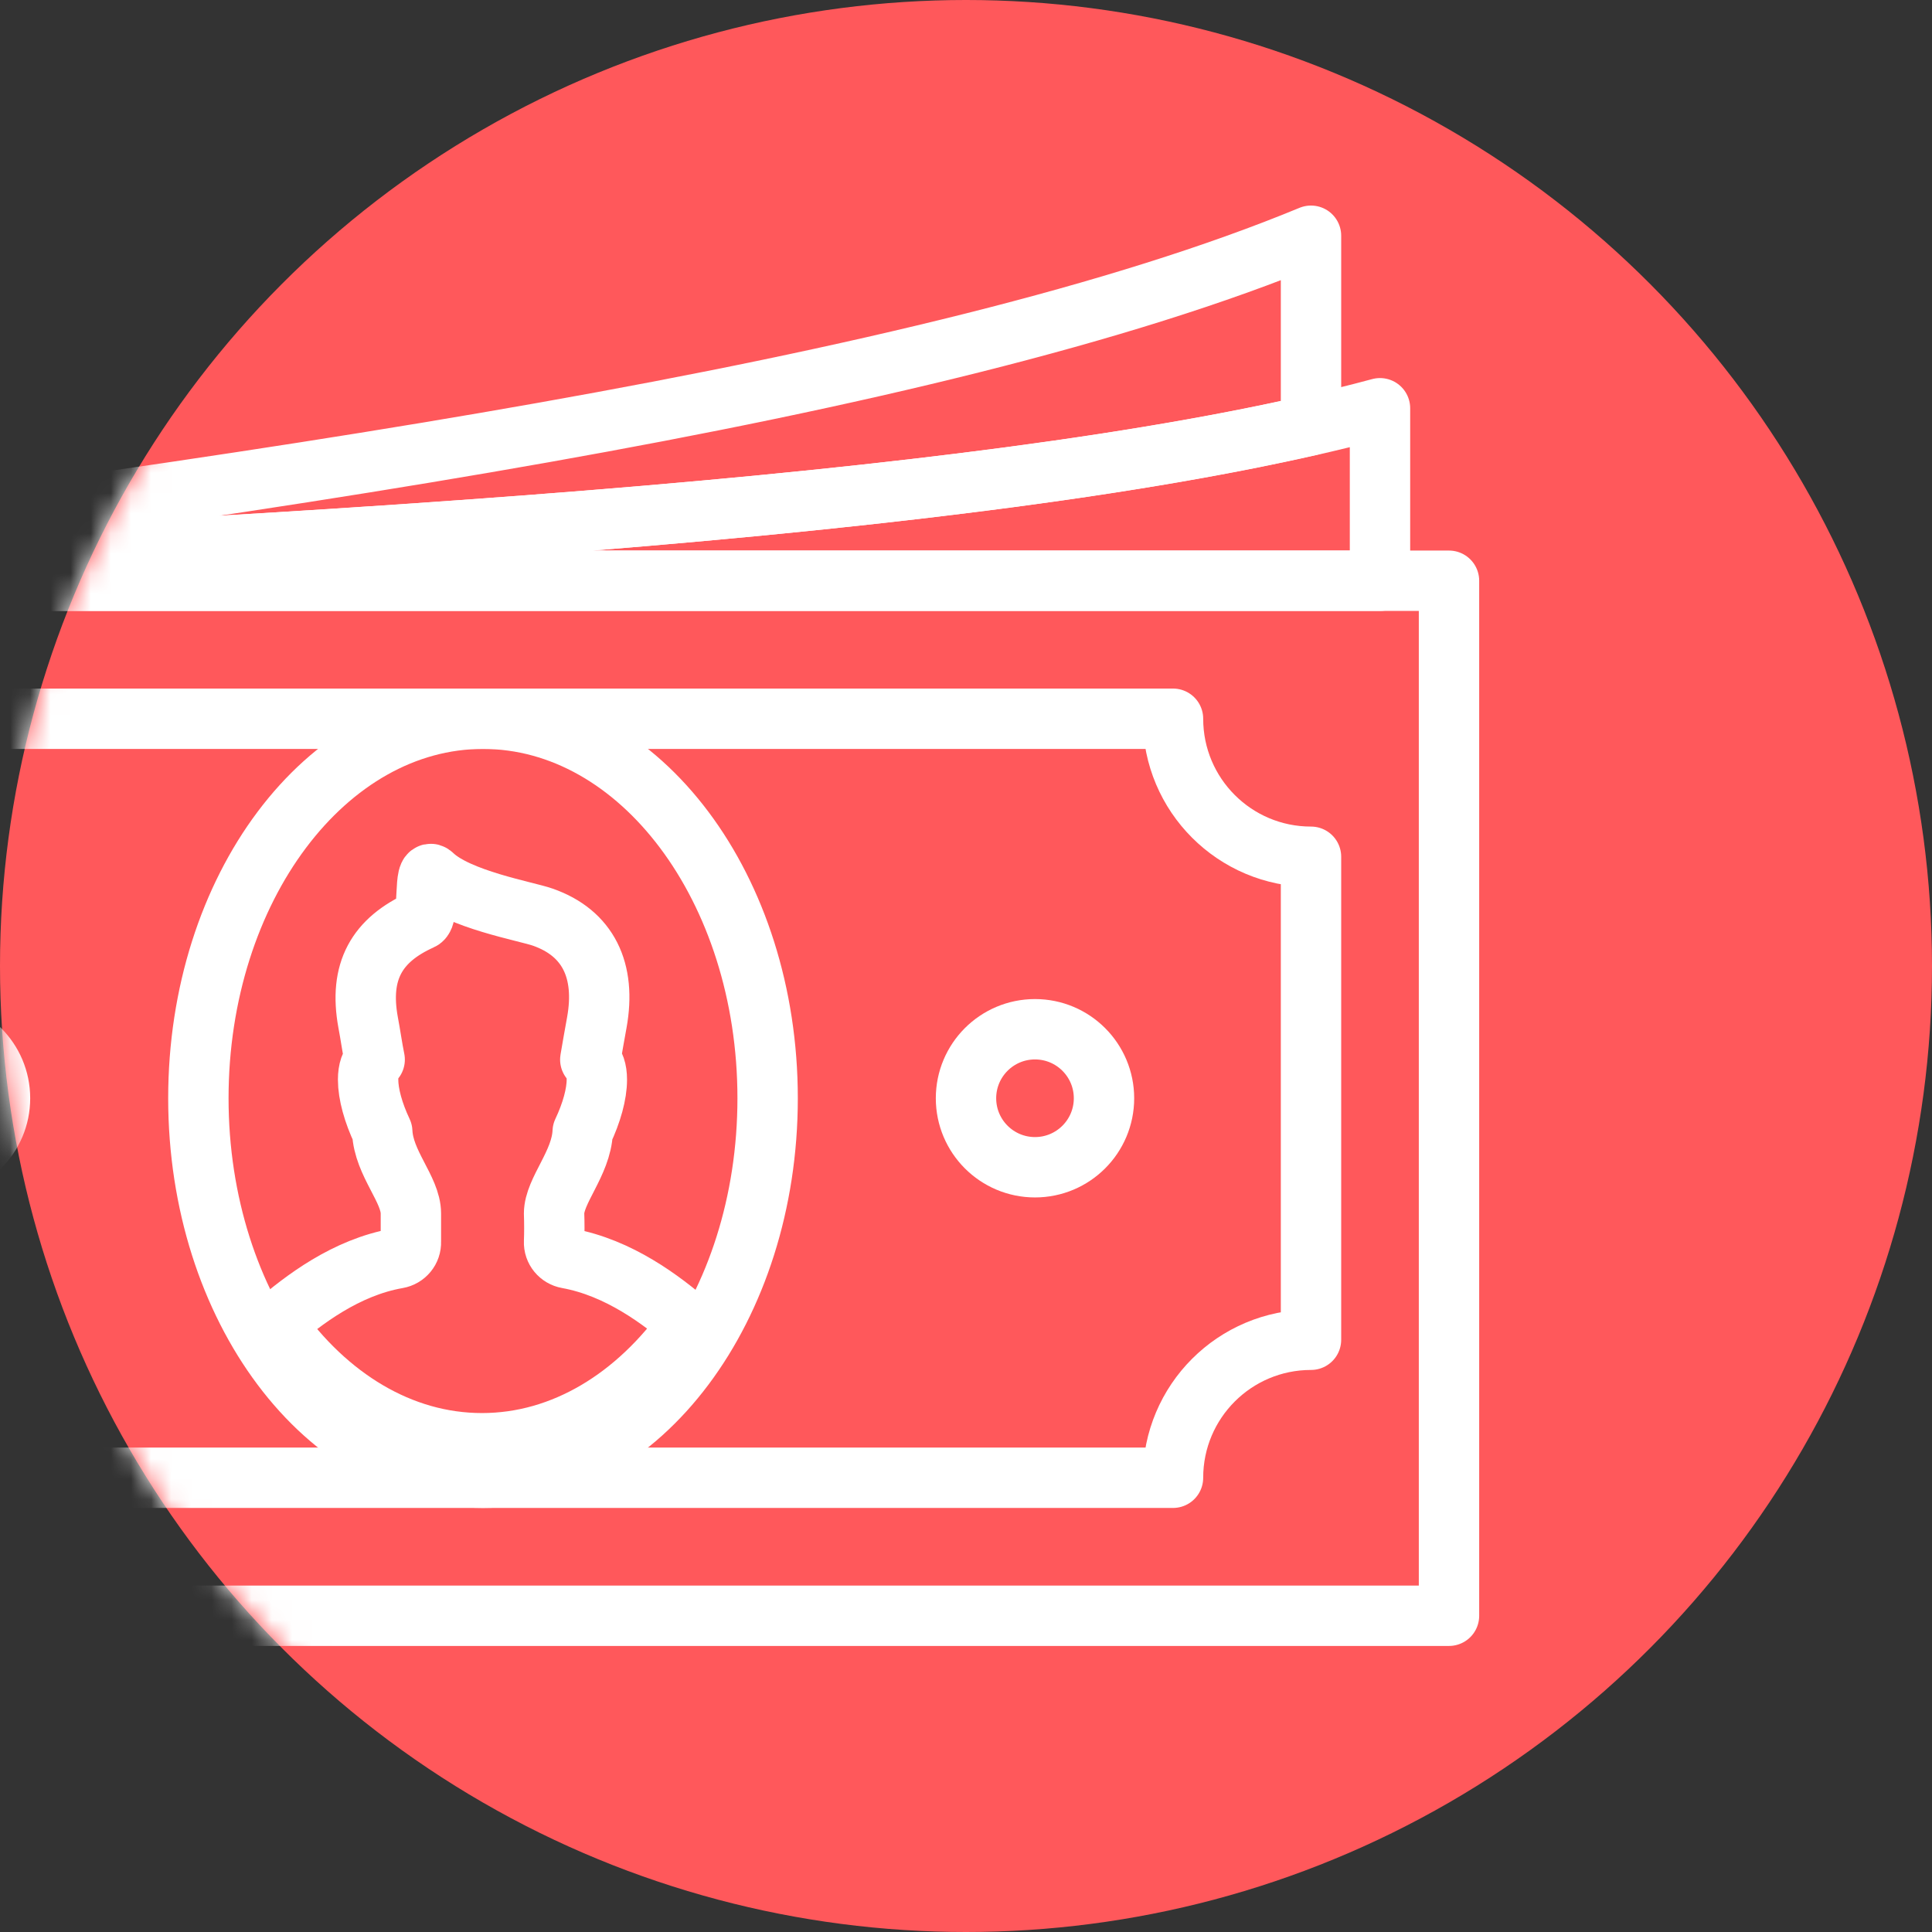
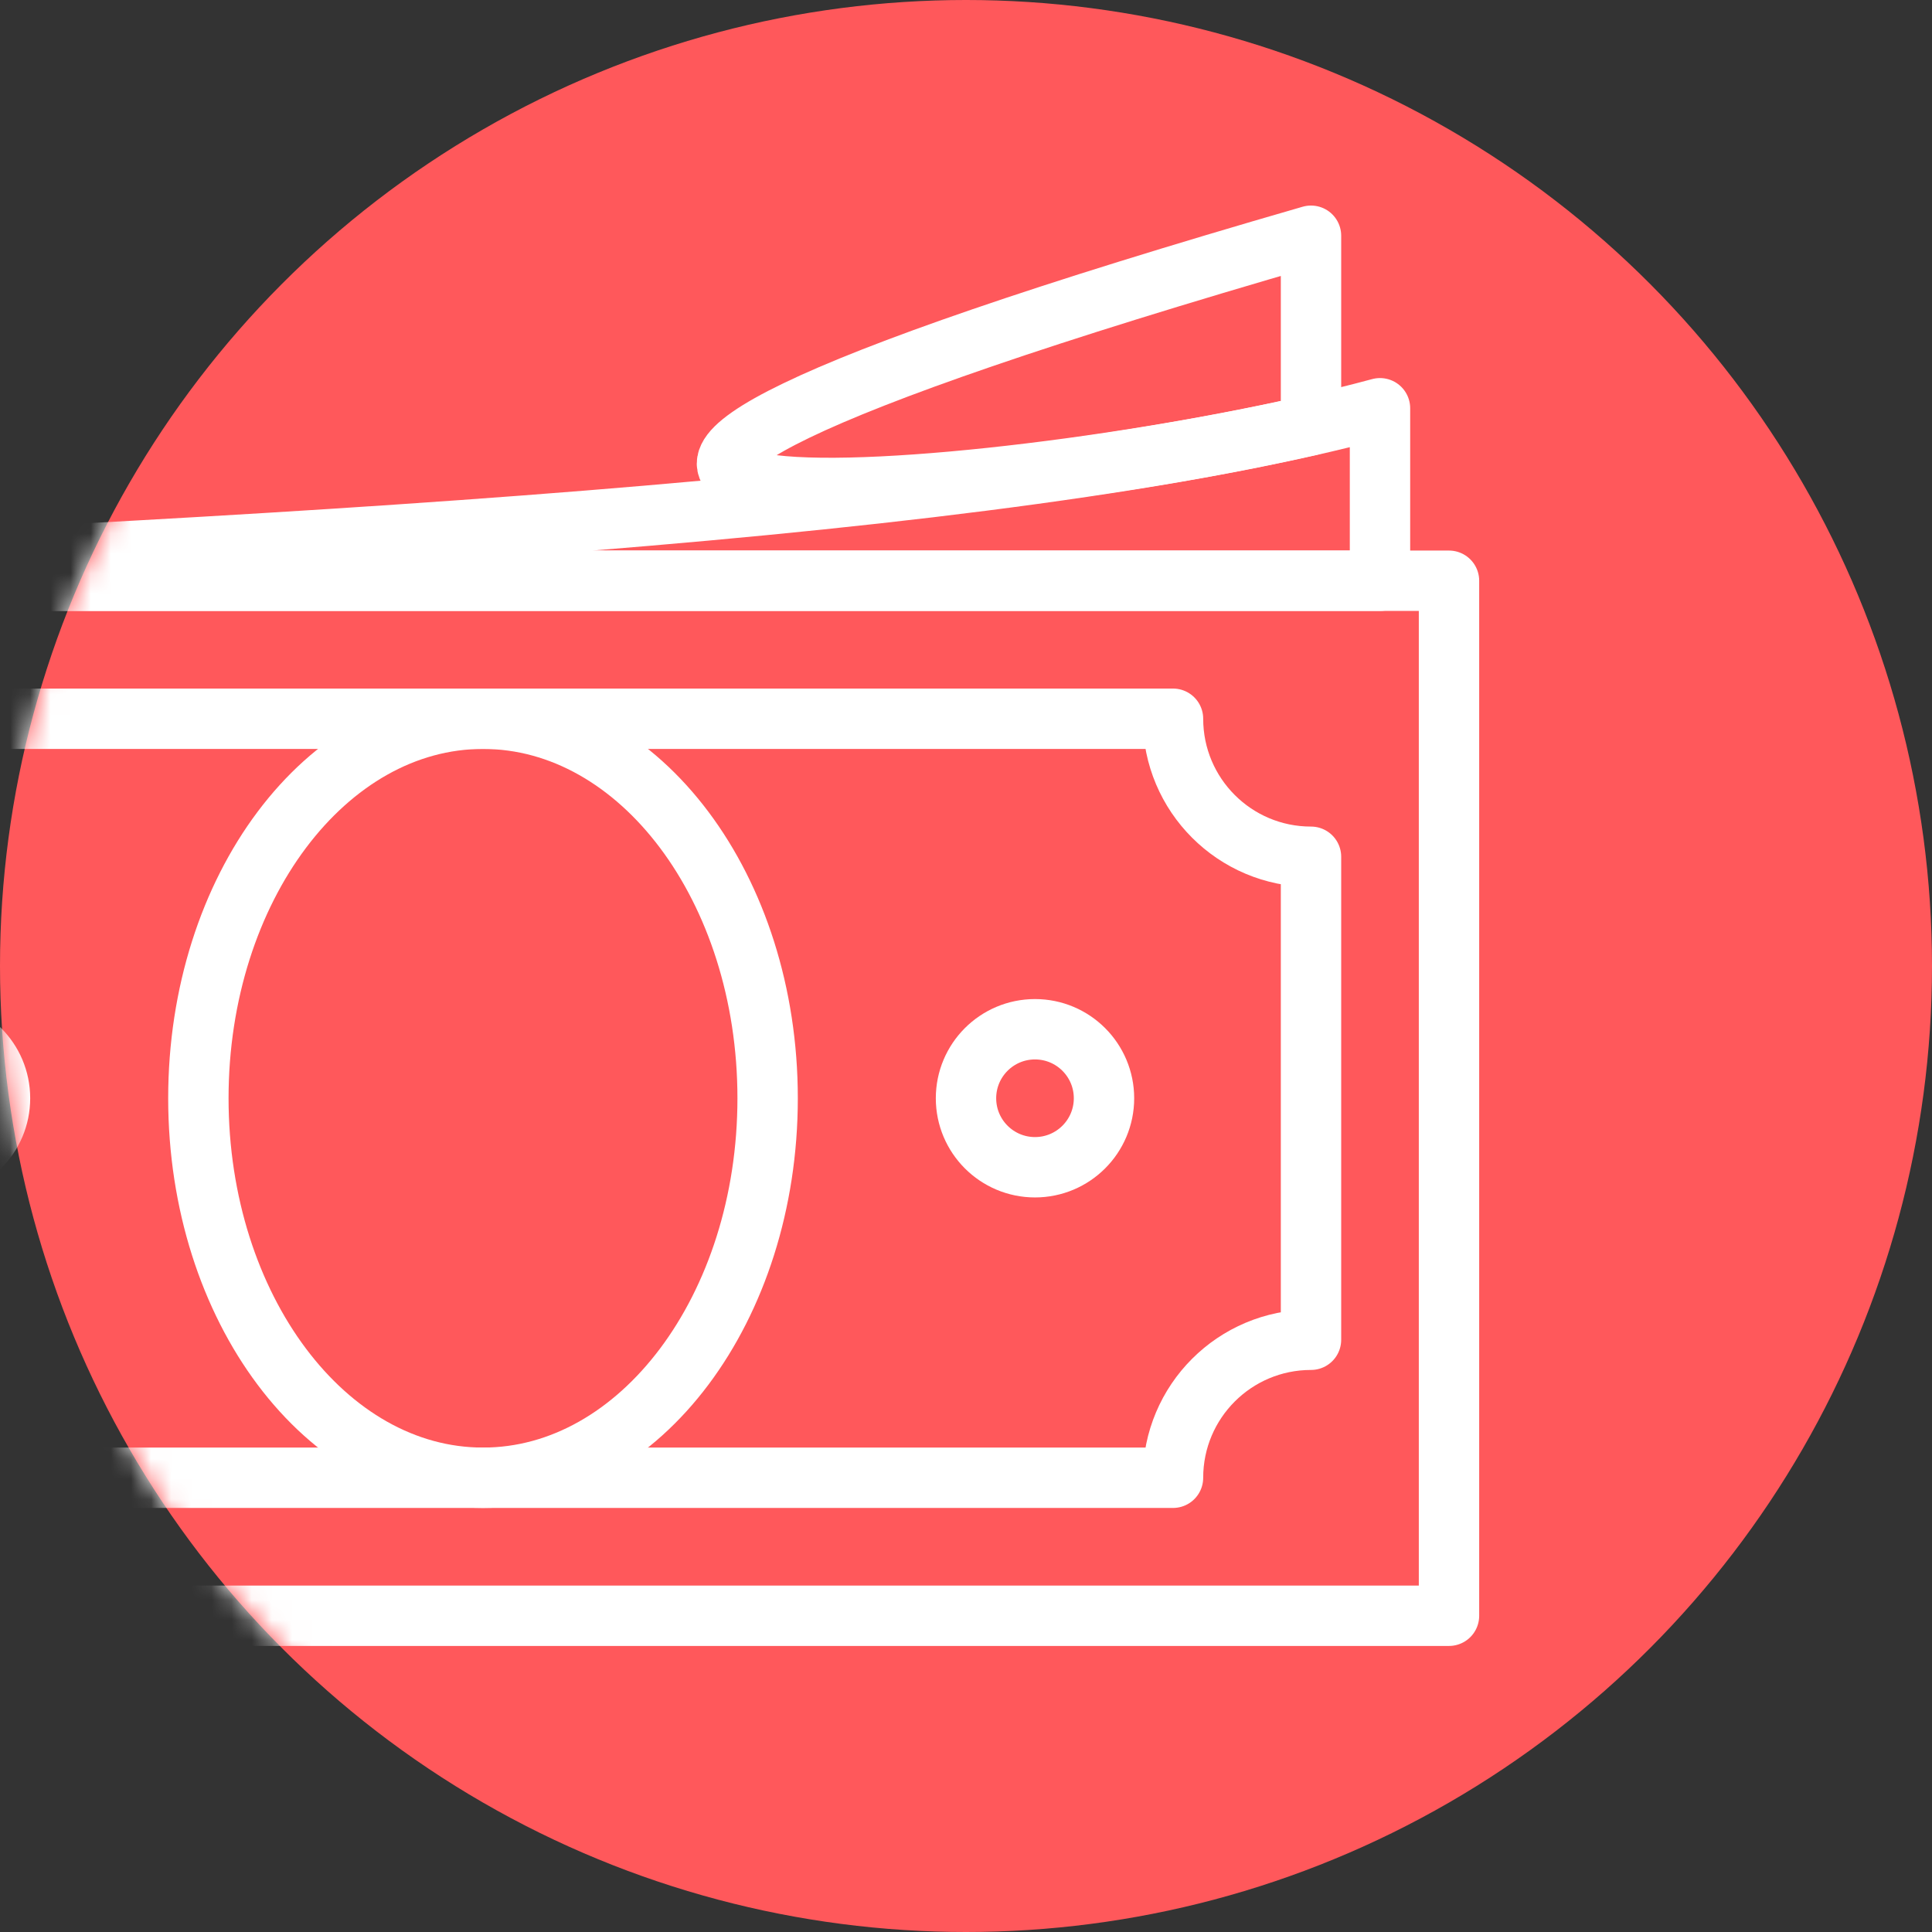
<svg xmlns="http://www.w3.org/2000/svg" width="96" height="96" viewBox="0 0 96 96" fill="none">
  <rect x="0" y="0" width="96" height="96" fill="#333333" stroke="none" />
  <circle cx="48" cy="48" r="48" fill="#FF585B" />
  <mask id="mask0_4844_16523" style="mask-type:alpha" maskUnits="userSpaceOnUse" x="0" y="0" width="96" height="96">
    <circle cx="48" cy="48" r="48" fill="#FF585B" />
  </mask>
  <g mask="url(#mask0_4844_16523)">
    <path d="M72 28.857H-24V80.286H72V28.857Z" stroke="white" stroke-width="3" stroke-linecap="round" stroke-linejoin="round" />
    <path d="M68.571 20.286C49.594 25.412 13.234 27.212 -24 28.857H68.571V20.286Z" stroke="white" stroke-width="3" stroke-linecap="round" stroke-linejoin="round" />
-     <path d="M65.143 11.714C46.286 19.514 12.069 24.263 -24 28.857C11.109 27.314 45.429 25.617 65.143 21.126V11.714Z" stroke="white" stroke-width="3" stroke-linecap="round" stroke-linejoin="round" />
+     <path d="M65.143 11.714C11.109 27.314 45.429 25.617 65.143 21.126V11.714Z" stroke="white" stroke-width="3" stroke-linecap="round" stroke-linejoin="round" />
    <path d="M65.143 66.572V42.572C61.354 42.572 58.286 39.503 58.286 35.714H-10.286C-10.286 39.503 -13.354 42.572 -17.143 42.572V66.572C-13.354 66.572 -10.286 69.64 -10.286 73.429H58.286C58.286 69.64 61.354 66.572 65.143 66.572Z" stroke="white" stroke-width="3" stroke-linecap="round" stroke-linejoin="round" />
    <path d="M24 73.429C31.811 73.429 38.143 64.986 38.143 54.572C38.143 44.157 31.811 35.714 24 35.714C16.189 35.714 9.857 44.157 9.857 54.572C9.857 64.986 16.189 73.429 24 73.429Z" stroke="white" stroke-width="3" stroke-linecap="round" stroke-linejoin="round" />
    <path d="M51.429 58C53.322 58 54.857 56.465 54.857 54.572C54.857 52.678 53.322 51.143 51.429 51.143C49.535 51.143 48 52.678 48 54.572C48 56.465 49.535 58 51.429 58Z" stroke="white" stroke-width="3" stroke-linecap="round" stroke-linejoin="round" />
    <path d="M-3.429 58C-1.535 58 -4.29153e-06 56.465 -4.29153e-06 54.572C-4.29153e-06 52.678 -1.535 51.143 -3.429 51.143C-5.322 51.143 -6.857 52.678 -6.857 54.572C-6.857 56.465 -5.322 58 -3.429 58Z" stroke="white" stroke-width="3" stroke-linecap="round" stroke-linejoin="round" />
-     <path d="M34.269 65.8C32.88 64.6 30.754 62.989 28.2 62.526C27.806 62.457 27.514 62.114 27.532 61.703C27.549 61.257 27.549 60.794 27.532 60.297C27.532 59.166 28.886 57.811 28.954 56.234C29.4 55.291 29.657 54.366 29.657 53.646C29.657 53.166 29.537 52.857 29.331 52.651C29.434 52.069 29.537 51.434 29.657 50.8C30.12 48.228 29.229 46.36 26.966 45.571C26.143 45.28 22.766 44.697 21.497 43.48C21.034 43.034 21.36 45.537 20.931 45.709C18.72 46.703 17.829 48.263 18.291 50.8C18.412 51.434 18.497 52.069 18.617 52.651C18.412 52.857 18.291 53.166 18.291 53.646C18.291 54.366 18.549 55.291 18.994 56.234C19.063 57.811 20.417 59.097 20.417 60.297C20.417 60.794 20.417 61.257 20.417 61.703C20.434 62.114 20.143 62.457 19.749 62.526C17.194 62.971 15.069 64.6 13.68 65.8C16.252 69.434 19.903 71.714 23.949 71.714C27.994 71.714 31.646 69.434 34.217 65.8H34.269Z" stroke="white" stroke-width="3" stroke-linecap="round" stroke-linejoin="round" />
  </g>
</svg>